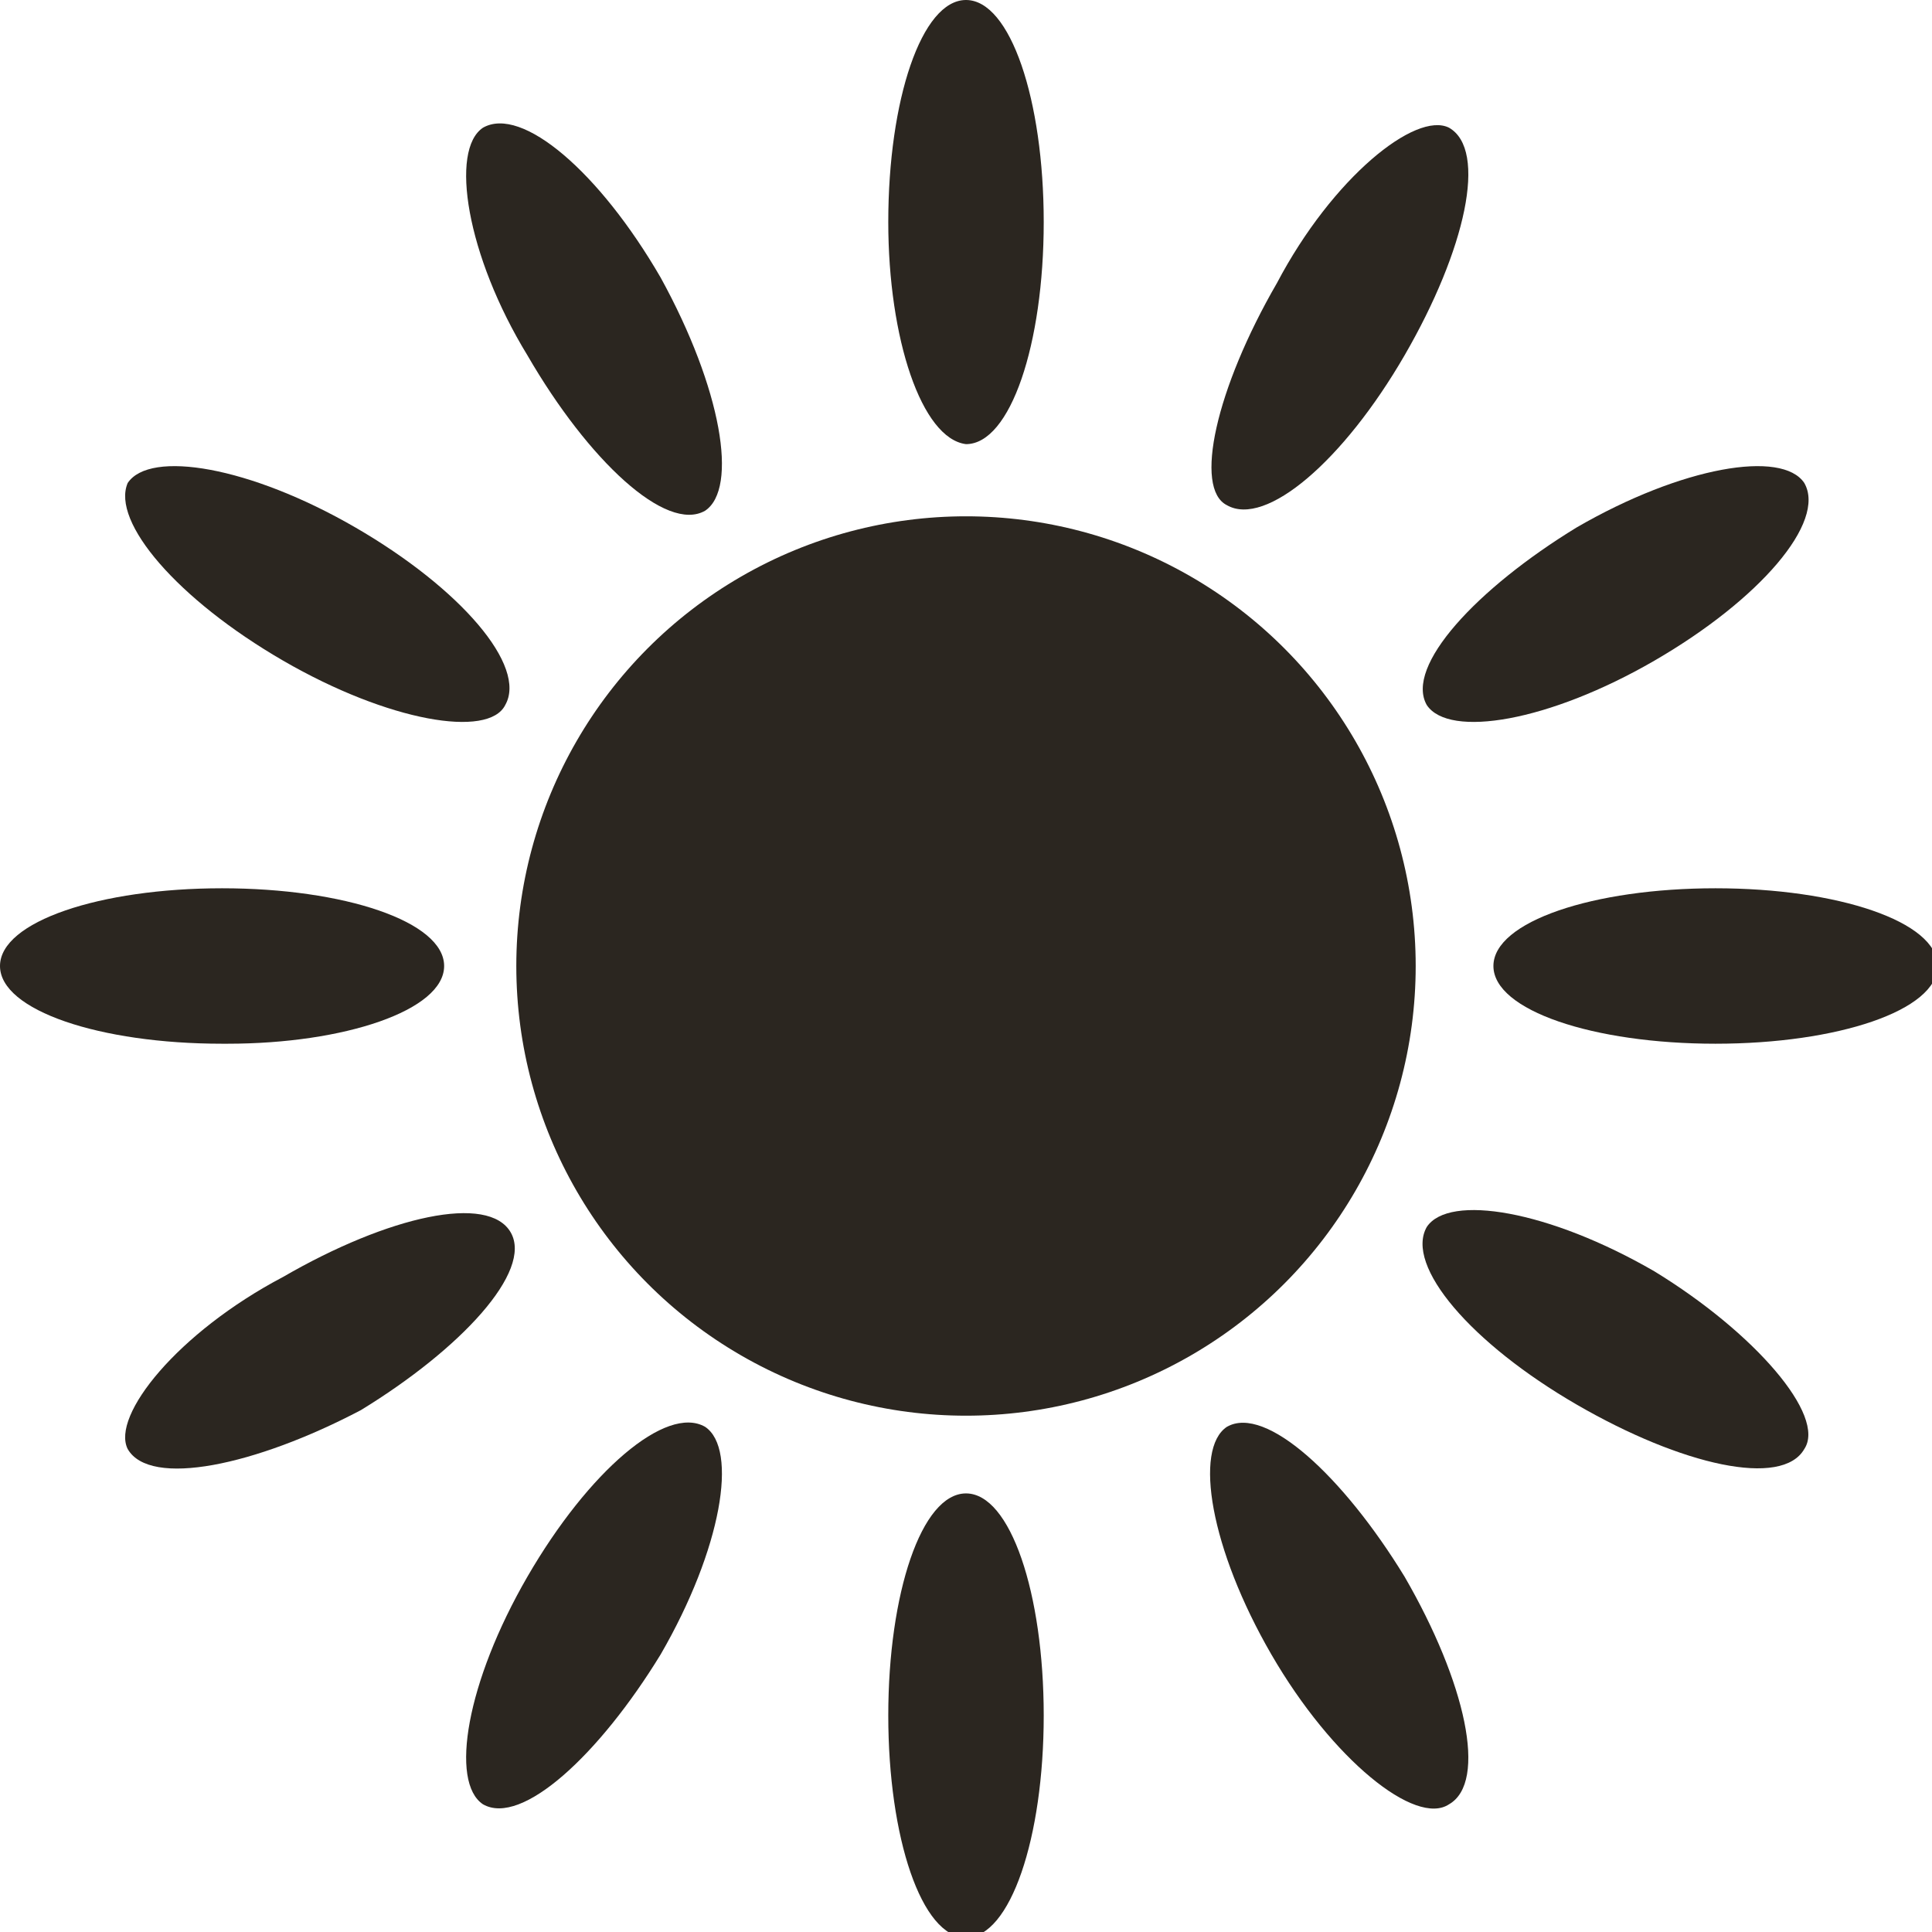
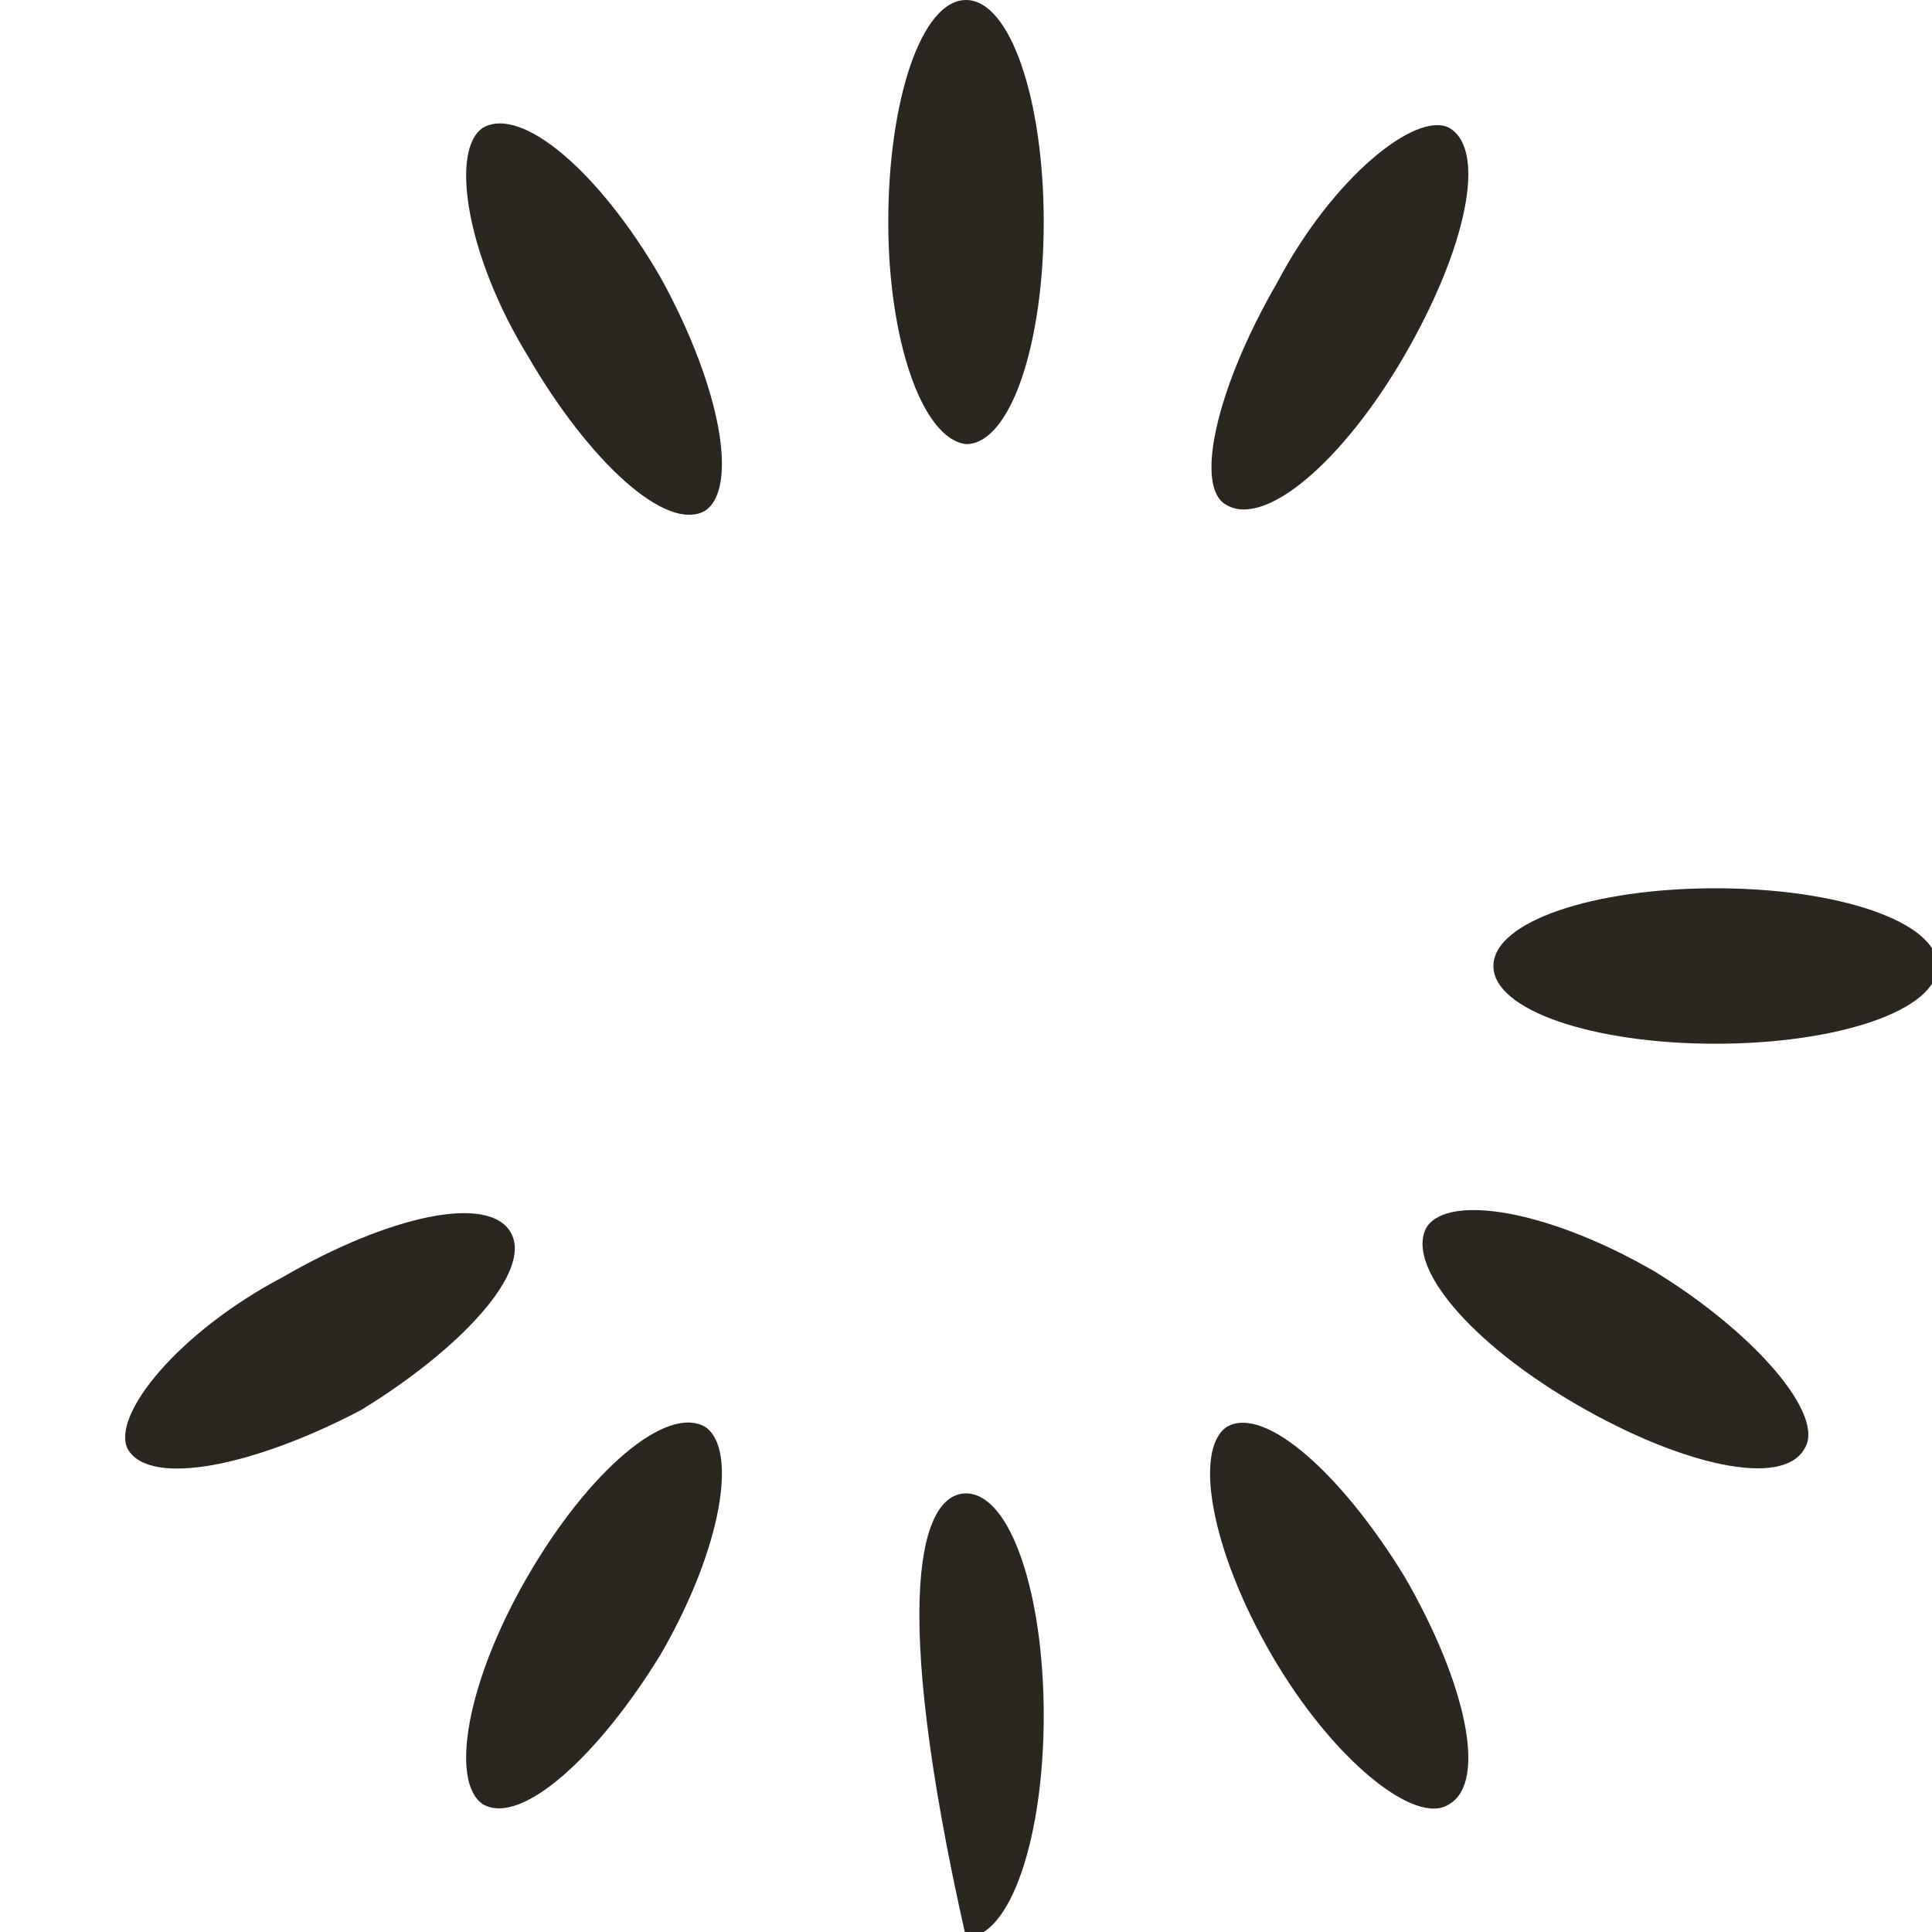
<svg xmlns="http://www.w3.org/2000/svg" version="1.1" id="Layer_1" x="0px" y="0px" viewBox="0 0 34.8 34.8" style="enable-background:new 0 0 34.8 34.8;" xml:space="preserve">
  <style type="text/css">
	.st0{fill:#2B2620;}
	.st1{fill-rule:evenodd;clip-rule:evenodd;fill:#2B2620;}
</style>
-   <circle class="st0" cx="17.4" cy="17.4" r="8.1" />
  <path class="st1" d="M17.4,0L17.4,0c0.8,0,1.4,1.8,1.4,4l0,0c0,2.2-0.6,4-1.4,4l0,0C16.6,7.9,16,6.1,16,4l0,0C16,1.8,16.6,0,17.4,0z  " />
  <path class="st1" d="M8.7,2.3L8.7,2.3c0.7-0.4,2.1,0.8,3.2,2.7l0,0C13,7,13.3,8.8,12.7,9.2l0,0C12,9.6,10.6,8.3,9.5,6.4l0,0  C8.4,4.6,8.1,2.7,8.7,2.3z" />
-   <path class="st1" d="M2.3,8.7L2.3,8.7c0.4-0.6,2.2-0.3,4.1,0.8l0,0c1.9,1.1,3.1,2.5,2.7,3.2l0,0C8.8,13.3,7,13,5.1,11.9l0,0  C3.2,10.8,2,9.4,2.3,8.7z" />
  <path class="st1" d="M2.3,26.1L2.3,26.1C2,25.5,3.2,24,5.1,23l0,0c1.9-1.1,3.7-1.5,4.1-0.8l0,0c0.4,0.7-0.9,2.1-2.7,3.2l0,0  C4.6,26.4,2.7,26.8,2.3,26.1z" />
  <path class="st1" d="M8.7,32.5L8.7,32.5c-0.6-0.4-0.3-2.2,0.8-4.1l0,0c1.1-1.9,2.5-3.1,3.2-2.7l0,0c0.6,0.4,0.3,2.2-0.8,4.1l0,0  C10.8,31.6,9.4,32.9,8.7,32.5z" />
-   <path class="st1" d="M17.4,26.9L17.4,26.9c0.8,0,1.4,1.8,1.4,4l0,0c0,2.2-0.6,4-1.4,4l0,0c-0.8,0-1.4-1.8-1.4-4l0,0  C16,28.7,16.6,26.9,17.4,26.9z" />
-   <path class="st1" d="M0,17.4L0,17.4C0,16.6,1.8,16,4,16l0,0c2.2,0,4,0.6,4,1.4l0,0c0,0.8-1.8,1.4-3.9,1.4H4C1.8,18.8,0,18.2,0,17.4z  " />
+   <path class="st1" d="M17.4,26.9L17.4,26.9c0.8,0,1.4,1.8,1.4,4l0,0c0,2.2-0.6,4-1.4,4l0,0l0,0  C16,28.7,16.6,26.9,17.4,26.9z" />
  <path class="st1" d="M26.9,17.4L26.9,17.4c0-0.8,1.8-1.4,4-1.4l0,0c2.2,0,4,0.6,4,1.4l0,0c0,0.8-1.8,1.4-4,1.4l0,0  C28.7,18.8,26.9,18.2,26.9,17.4z" />
  <path class="st1" d="M26.1,32.5L26.1,32.5c-0.6,0.4-2.1-0.8-3.2-2.7l0,0c-1.1-1.9-1.4-3.7-0.8-4.1l0,0c0.7-0.4,2.1,0.9,3.2,2.7l0,0  C26.4,30.3,26.8,32.1,26.1,32.5z" />
  <path class="st1" d="M32.5,26.1L32.5,26.1c-0.4,0.7-2.2,0.3-4.1-0.8l0,0c-1.9-1.1-3.1-2.5-2.7-3.2l0,0c0.4-0.6,2.2-0.3,4.1,0.8l0,0  C31.6,24,32.9,25.5,32.5,26.1z" />
-   <path class="st1" d="M32.5,8.7L32.5,8.7c0.4,0.7-0.8,2.1-2.7,3.2l0,0c-1.9,1.1-3.7,1.4-4.1,0.8l0,0c-0.4-0.7,0.9-2.1,2.7-3.2l0,0  C30.3,8.4,32.1,8.1,32.5,8.7z" />
  <path class="st1" d="M26.1,2.3L26.1,2.3c0.7,0.4,0.3,2.2-0.8,4.1l0,0c-1.1,1.9-2.5,3.1-3.2,2.7l0,0C21.5,8.8,21.9,7,23,5.1l0,0  C24,3.2,25.5,2,26.1,2.3z" />
</svg>